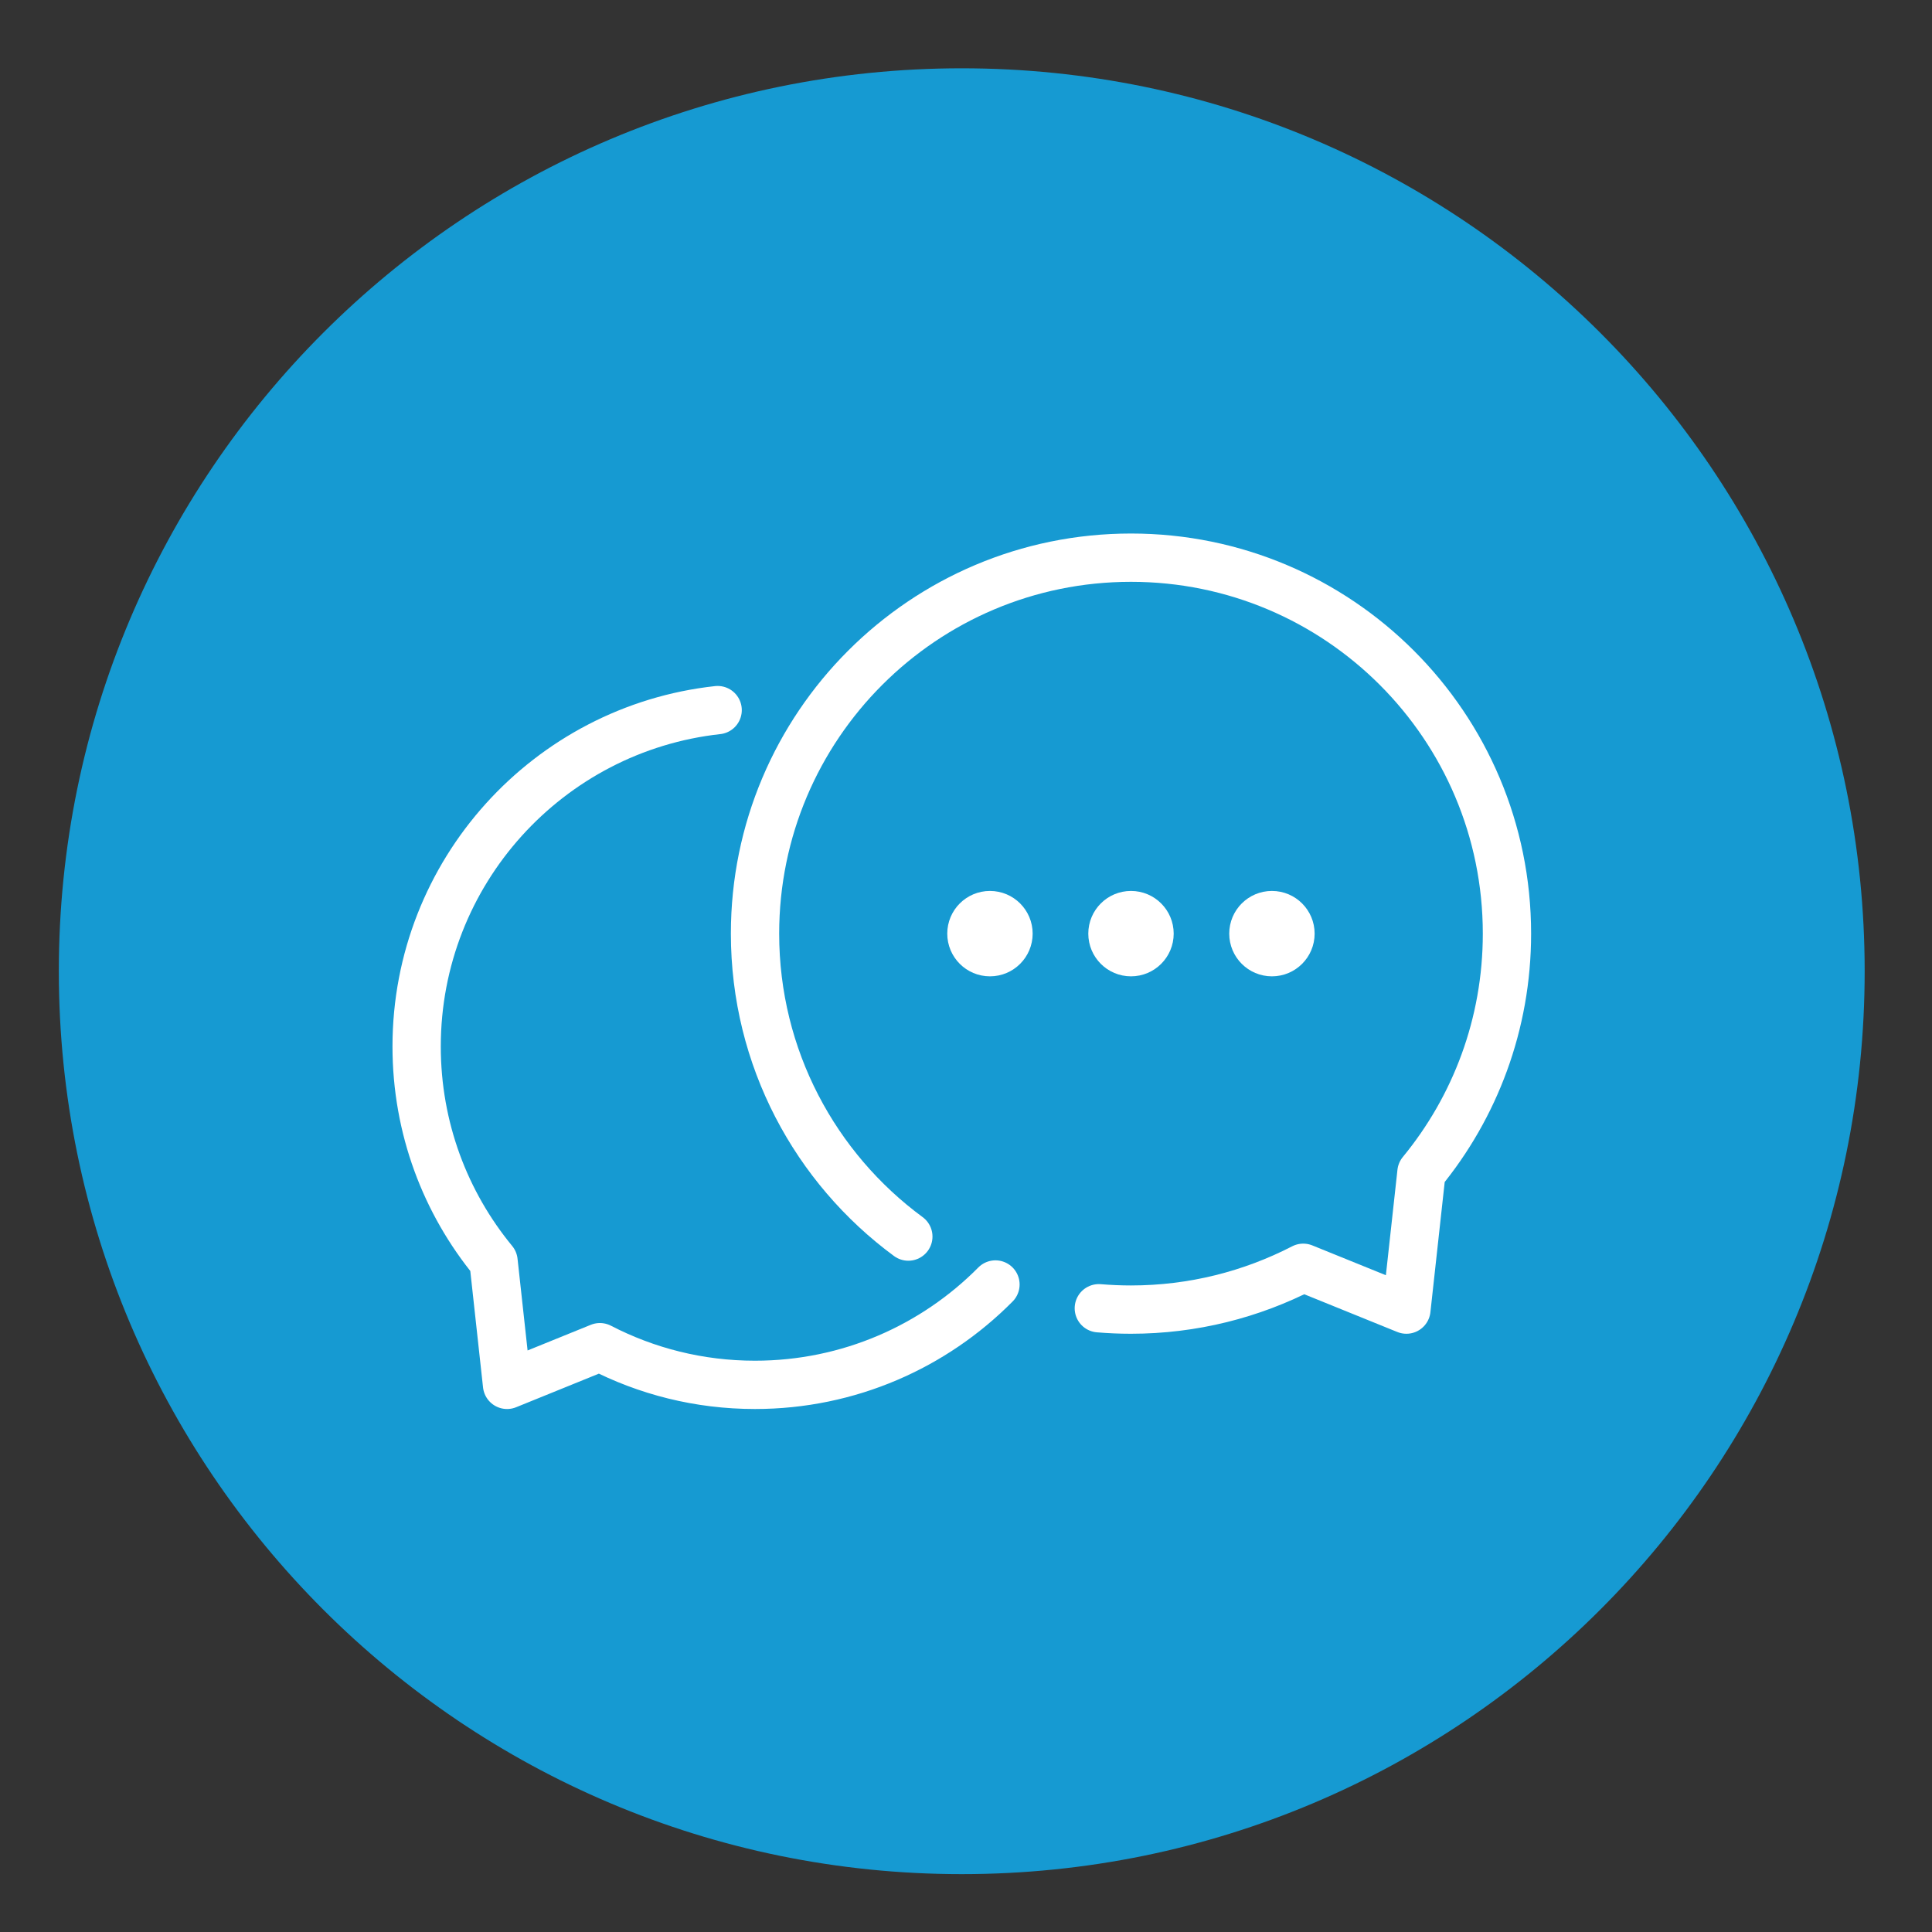
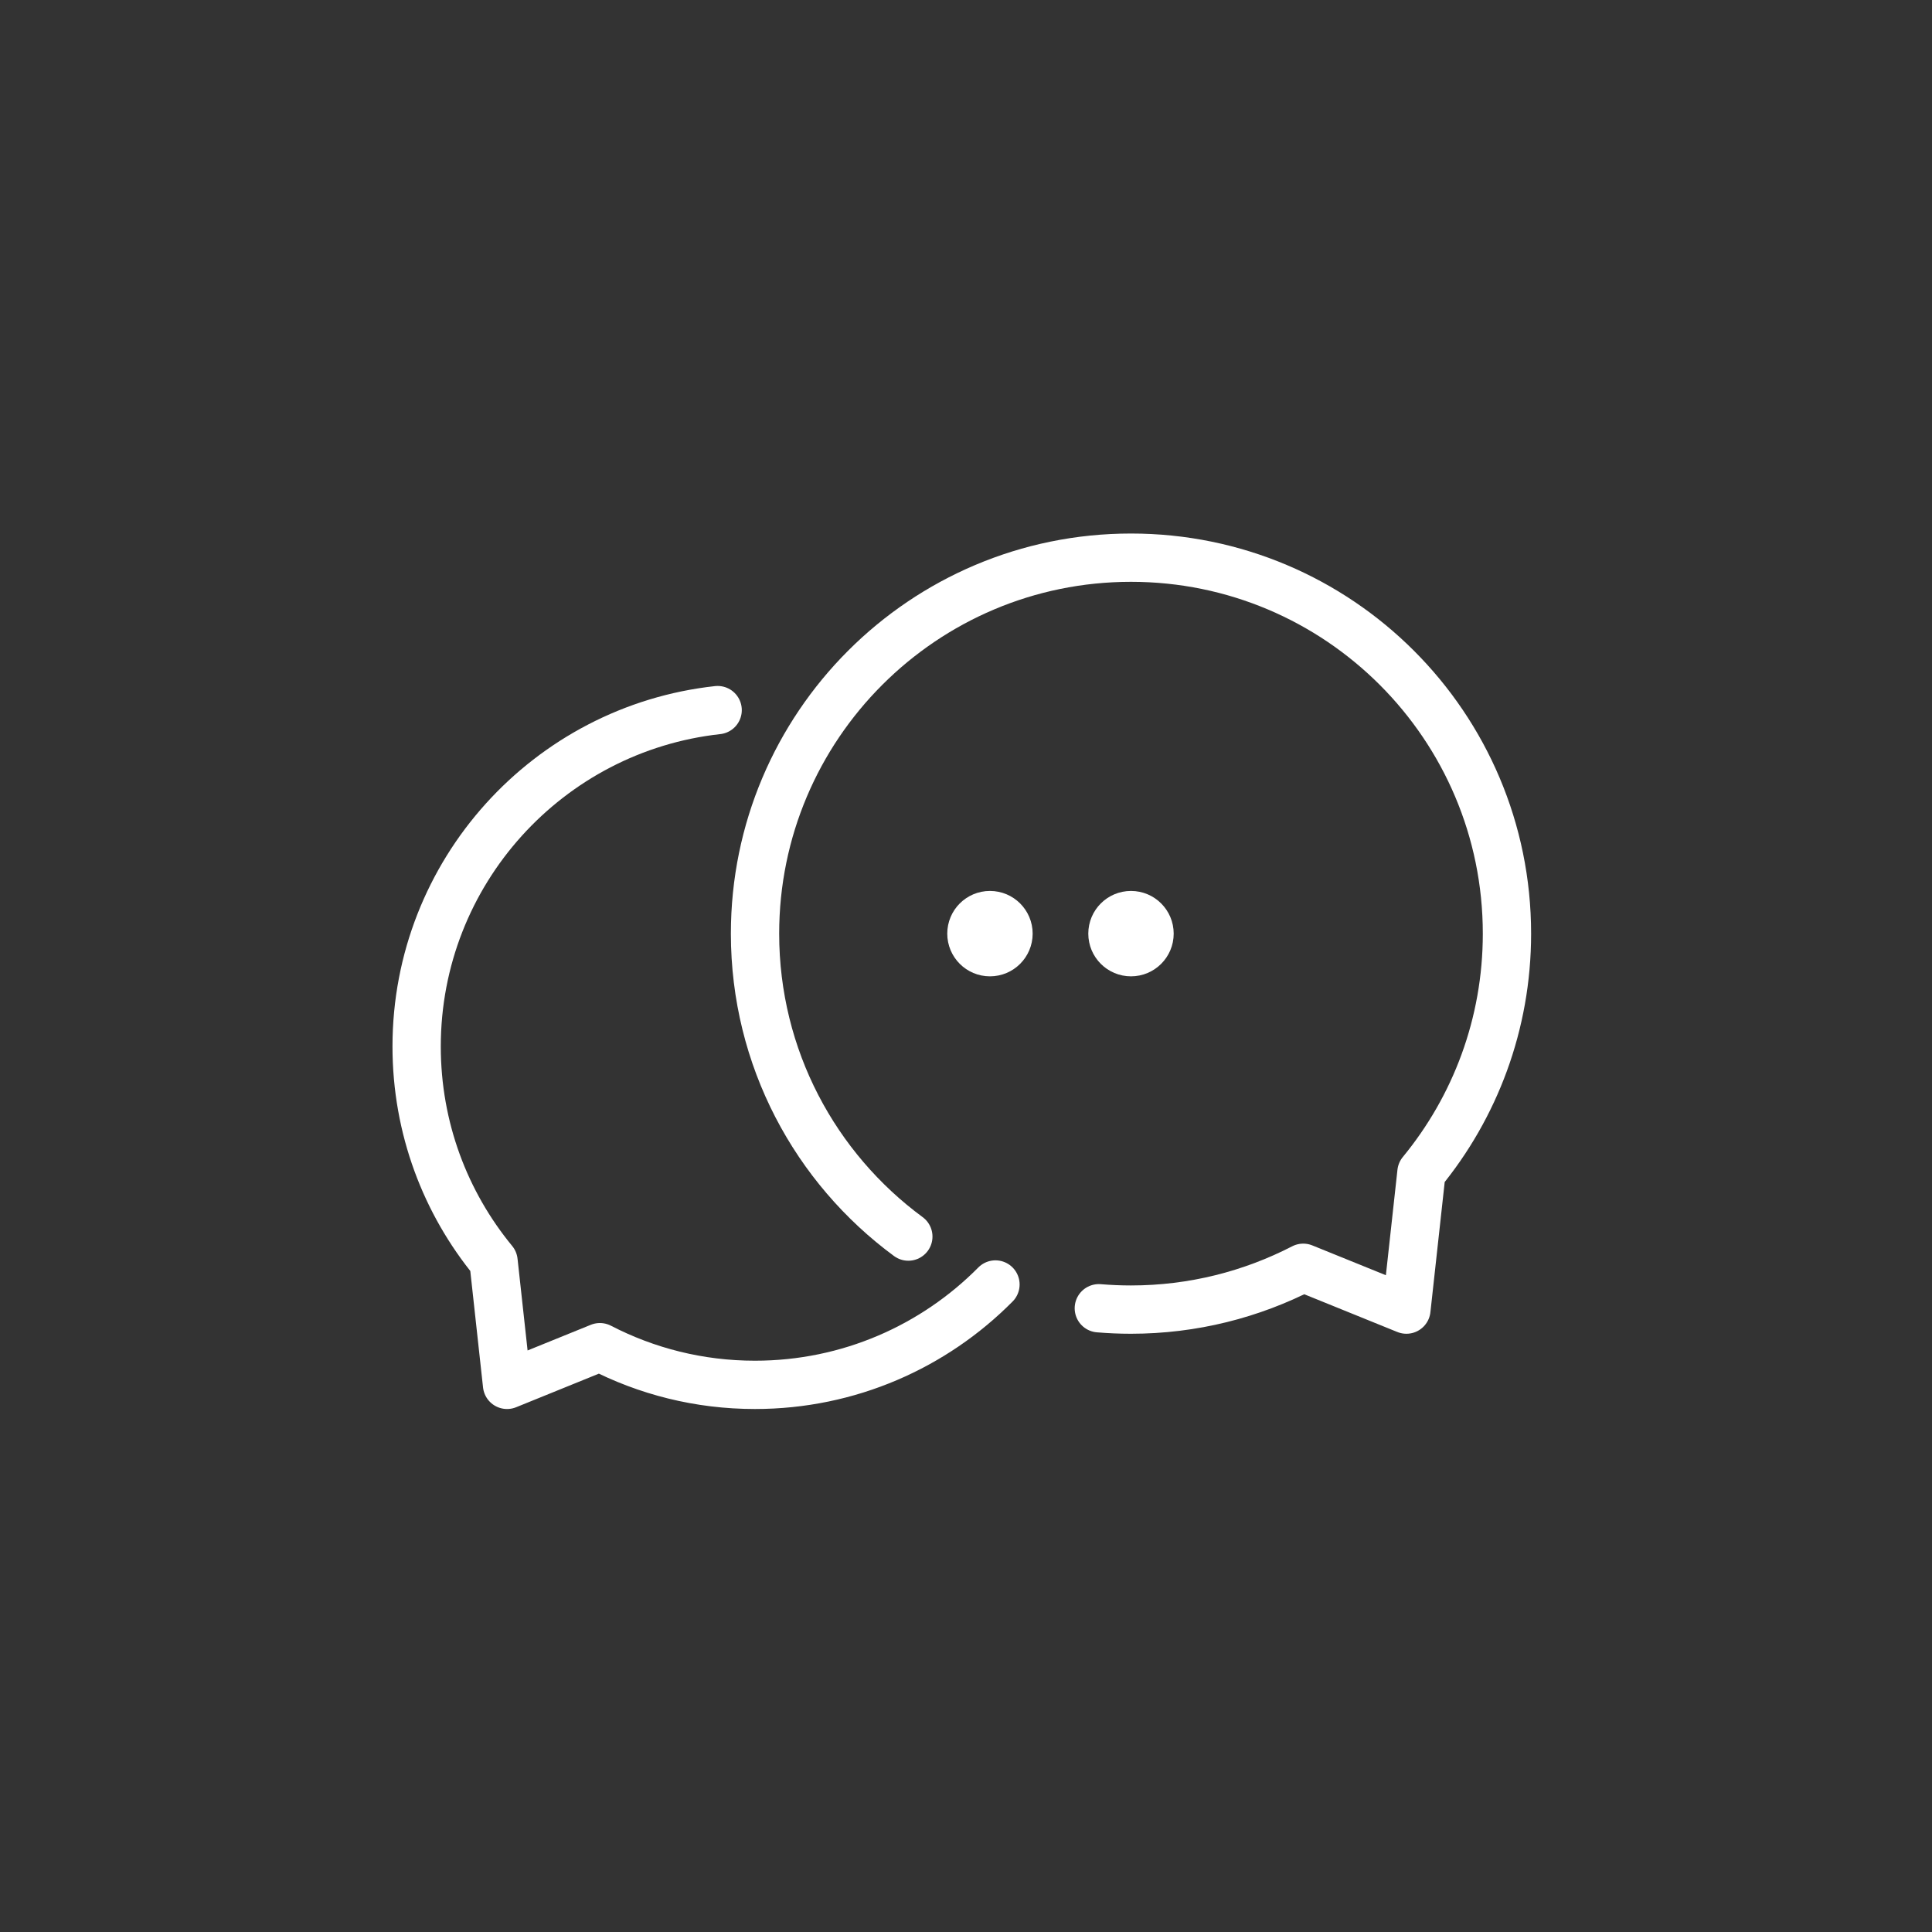
<svg xmlns="http://www.w3.org/2000/svg" id="Layer_1" viewBox="0 0 200 200">
  <rect x="0" y="0" width="200" height="200" fill="#333333" stroke="none" />
  <defs>
    <style>.cls-1{fill:#169ad2;}.cls-2{fill:none;stroke-linecap:round;stroke-linejoin:round;stroke-width:5px;}.cls-2,.cls-3{stroke:#fff;}.cls-3{fill:#fff;stroke-miterlimit:10;stroke-width:3px;}</style>
  </defs>
-   <path class="cls-1" d="M99.56,194.01c51.63,0,93.47-41.85,93.47-93.47S151.19,7.07,99.56,7.07,6.09,48.92,6.09,100.54s41.85,93.47,93.47,93.47Z" />
  <g id="Chat">
    <path class="cls-2" d="M113.75,135.43c1.1,.09,2.2,.14,3.32,.14,6.43,0,12.49-1.57,17.84-4.33l10.68,4.33,1.56-14.21c5.53-6.72,8.85-15.33,8.85-24.71,0-21.5-17.43-38.92-38.92-38.92s-38.92,17.43-38.92,38.92c0,12.87,6.25,24.28,15.87,31.36" />
    <path class="cls-2" d="M103.05,132.97c-6.35,6.41-15.16,10.39-24.9,10.39-5.79,0-11.24-1.41-16.05-3.9l-9.61,3.9-1.4-12.79c-4.98-6.05-7.96-13.79-7.96-22.24,0-18.04,13.64-32.9,31.16-34.82" />
    <g>
      <circle class="cls-3" cx="117.08" cy="96.65" r="2.92" />
      <circle class="cls-3" cx="102.48" cy="96.65" r="2.92" />
-       <circle class="cls-3" cx="131.67" cy="96.65" r="2.92" />
    </g>
  </g>
</svg>